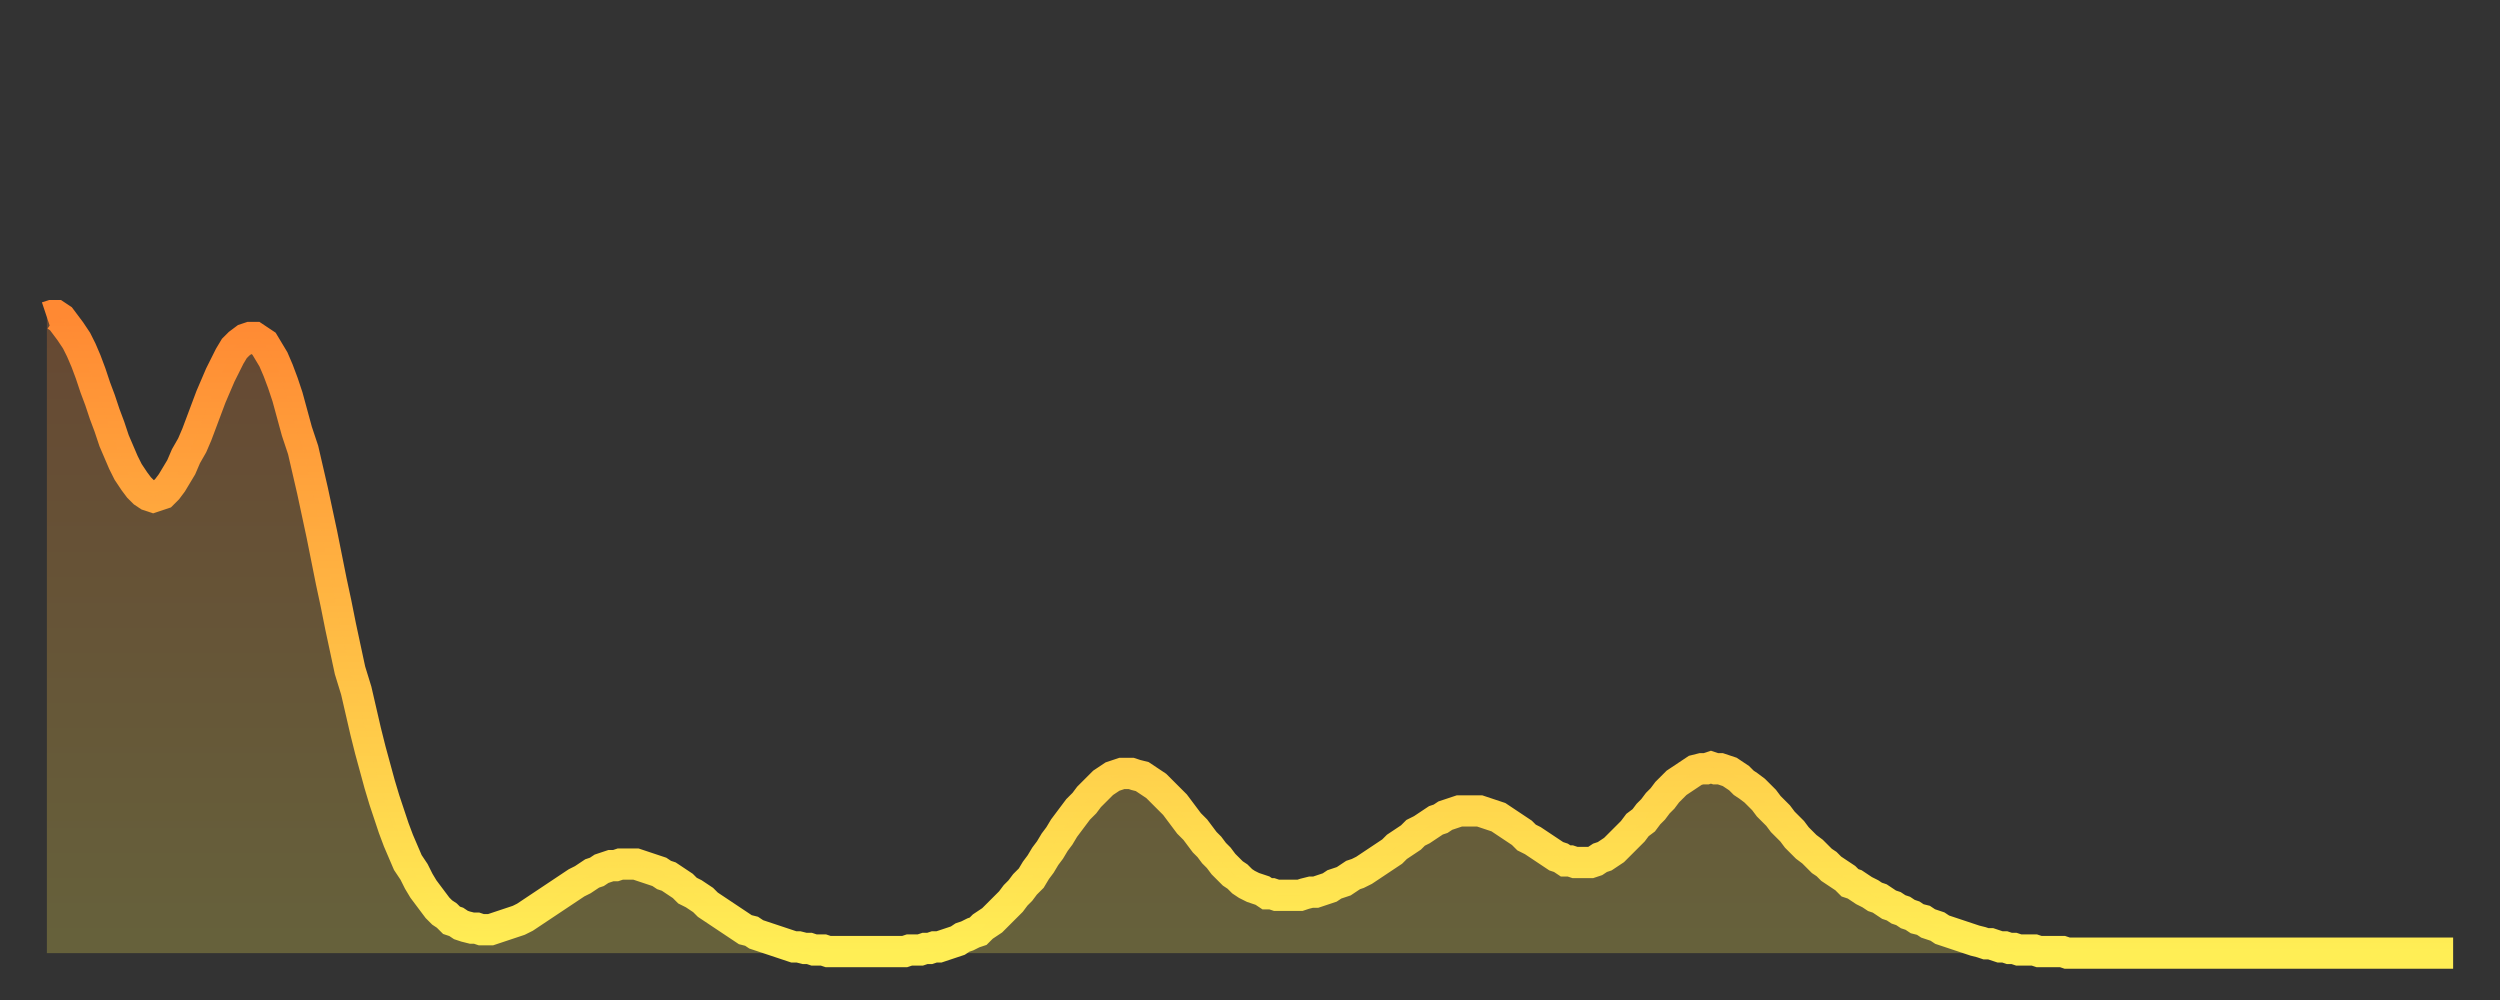
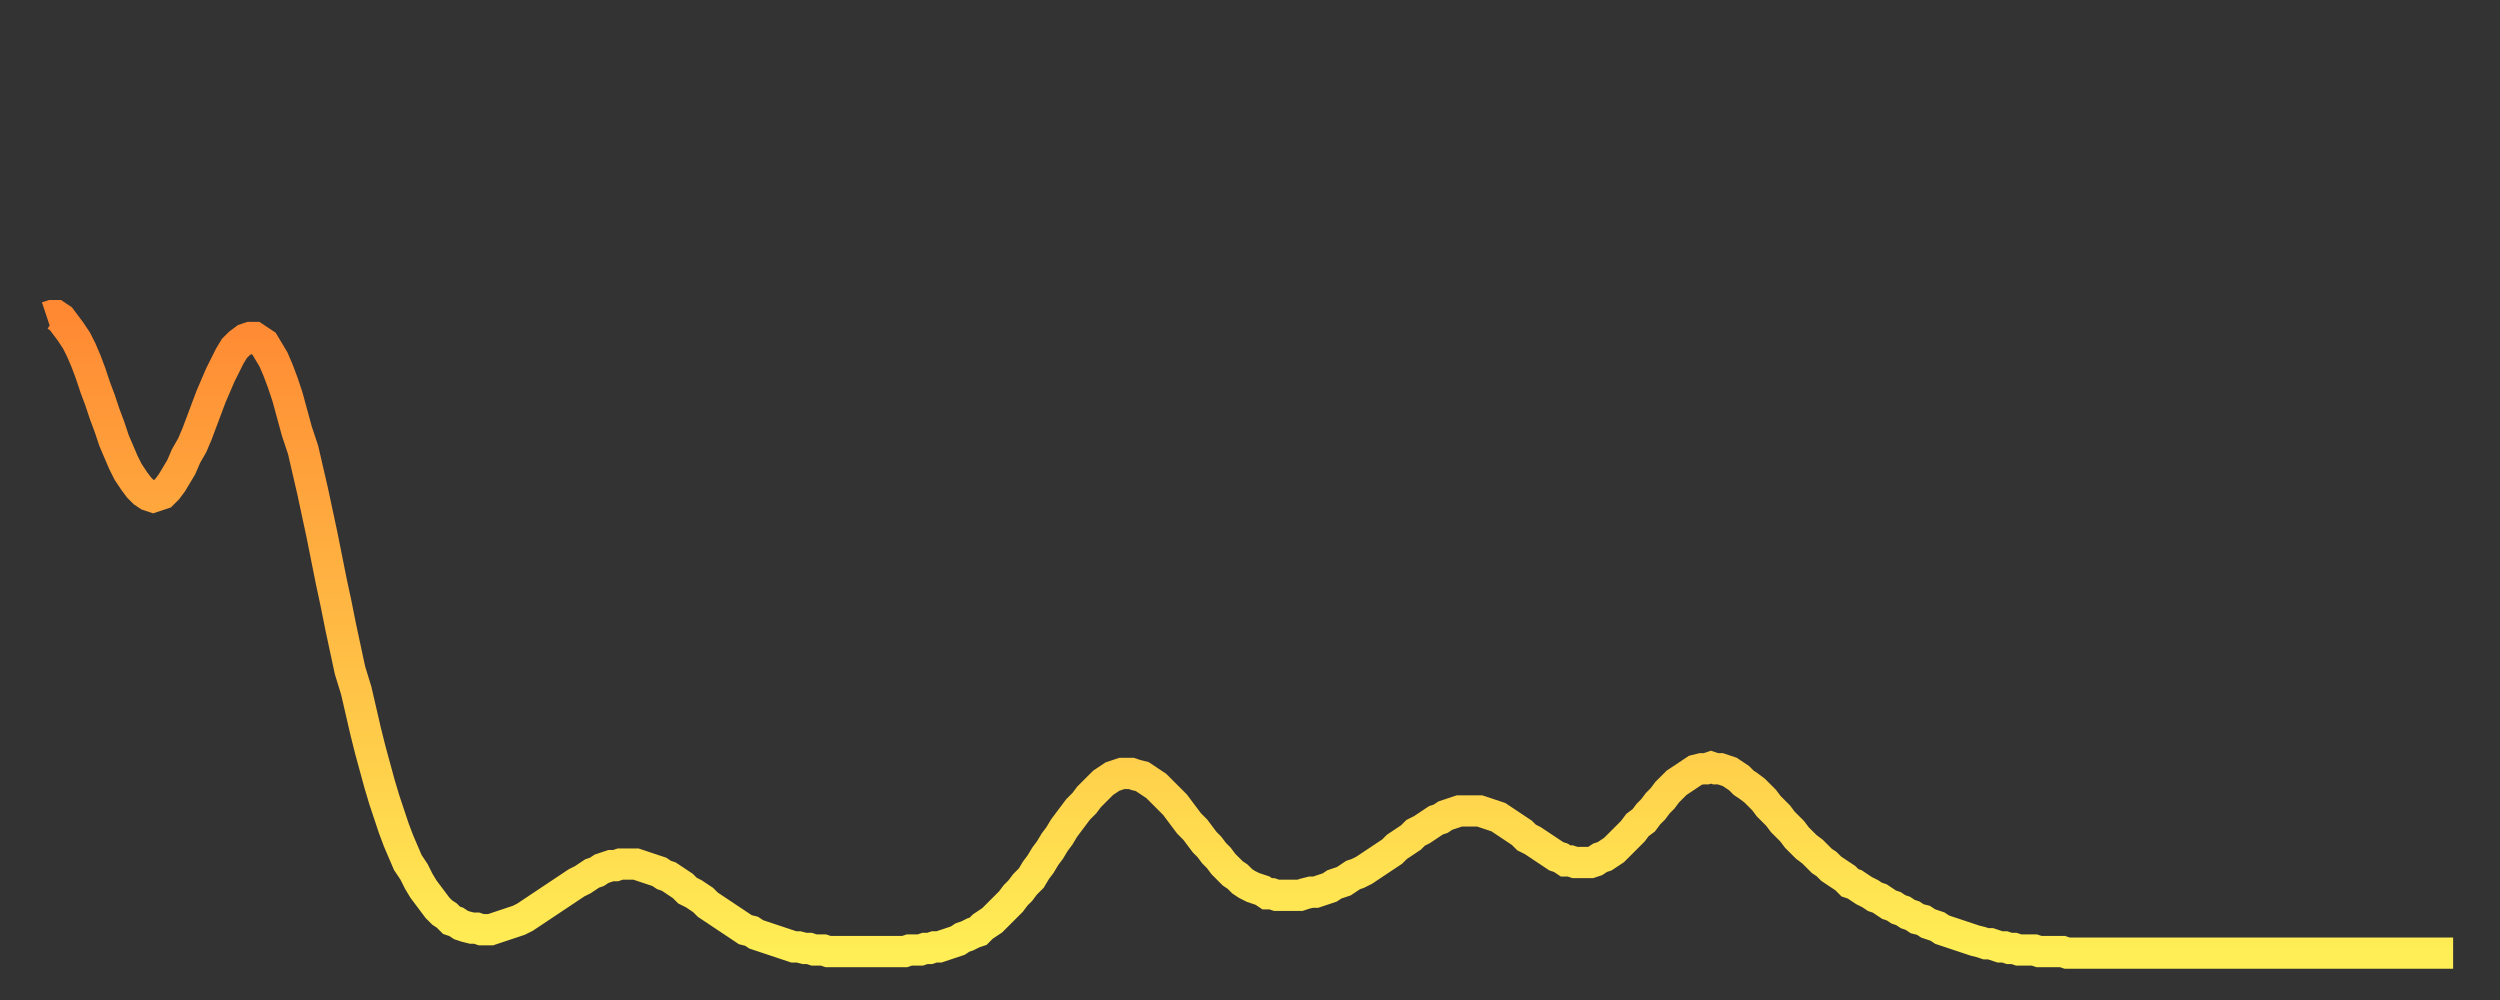
<svg xmlns="http://www.w3.org/2000/svg" baseProfile="full" height="64" version="1.1" width="160">
  <rect width="100%" height="100%" fill="#333333" stroke="none" />
  <defs>
    <linearGradient id="id2995892" x1="0" x2="0" y1="0" y2="1">
      <stop offset="0%" stop-color="#ff8933" />
      <stop offset="50%" stop-color="#ffbb44" />
      <stop offset="100%" stop-color="#ffee55" />
    </linearGradient>
  </defs>
  <g transform="translate(3,3)">
    <g>
      <path d="M 0.0 17.3 0.3 17.2 0.6 17.2 0.9 17.4 1.2 17.8 1.5 18.2 1.9 18.8 2.2 19.4 2.5 20.1 2.8 20.9 3.1 21.8 3.4 22.6 3.7 23.5 4.0 24.3 4.3 25.2 4.6 25.9 4.9 26.6 5.2 27.2 5.6 27.8 5.9 28.2 6.2 28.5 6.5 28.7 6.8 28.8 7.1 28.7 7.4 28.6 7.7 28.3 8.0 27.9 8.3 27.4 8.6 26.9 8.9 26.2 9.3 25.5 9.6 24.8 9.9 24.0 10.2 23.2 10.5 22.4 10.8 21.7 11.1 21.0 11.4 20.4 11.7 19.8 12.0 19.3 12.3 19.0 12.7 18.7 13.0 18.6 13.3 18.6 13.6 18.8 13.9 19.0 14.2 19.5 14.5 20.0 14.8 20.7 15.1 21.5 15.4 22.4 15.7 23.5 16.0 24.6 16.4 25.8 16.7 27.1 17.0 28.4 17.3 29.8 17.6 31.2 17.9 32.7 18.2 34.2 18.5 35.6 18.8 37.1 19.1 38.5 19.4 39.9 19.8 41.2 20.1 42.5 20.4 43.8 20.7 45.0 21.0 46.1 21.3 47.2 21.6 48.2 21.9 49.1 22.2 50.0 22.5 50.8 22.8 51.5 23.1 52.2 23.5 52.8 23.8 53.4 24.1 53.9 24.4 54.3 24.7 54.7 25.0 55.1 25.3 55.4 25.6 55.6 25.9 55.9 26.2 56.0 26.5 56.2 26.8 56.3 27.2 56.4 27.5 56.4 27.8 56.5 28.1 56.5 28.4 56.5 28.7 56.4 29.0 56.3 29.3 56.2 29.6 56.1 29.9 56.0 30.2 55.9 30.6 55.7 30.9 55.5 31.2 55.3 31.5 55.1 31.8 54.9 32.1 54.7 32.4 54.5 32.7 54.3 33.0 54.1 33.3 53.9 33.6 53.7 33.9 53.5 34.3 53.3 34.6 53.1 34.9 52.9 35.2 52.8 35.5 52.6 35.8 52.5 36.1 52.4 36.4 52.4 36.7 52.3 37.0 52.3 37.3 52.3 37.7 52.3 38.0 52.4 38.3 52.5 38.6 52.6 38.9 52.7 39.2 52.8 39.5 53.0 39.8 53.1 40.1 53.3 40.4 53.5 40.7 53.7 41.0 54.0 41.4 54.2 41.7 54.4 42.0 54.6 42.3 54.9 42.6 55.1 42.9 55.3 43.2 55.5 43.5 55.7 43.8 55.9 44.1 56.1 44.4 56.3 44.7 56.5 45.1 56.6 45.4 56.8 45.7 56.9 46.0 57.0 46.3 57.1 46.6 57.2 46.9 57.3 47.2 57.4 47.5 57.5 47.8 57.6 48.1 57.6 48.5 57.7 48.8 57.7 49.1 57.8 49.4 57.8 49.7 57.8 50.0 57.9 50.3 57.9 50.6 57.9 50.9 57.9 51.2 57.9 51.5 57.9 51.8 57.9 52.2 57.9 52.5 57.9 52.8 57.9 53.1 57.9 53.4 57.9 53.7 57.9 54.0 57.9 54.3 57.9 54.6 57.9 54.9 57.9 55.2 57.8 55.6 57.8 55.9 57.8 56.2 57.7 56.5 57.7 56.8 57.6 57.1 57.6 57.4 57.5 57.7 57.4 58.0 57.3 58.3 57.2 58.6 57.0 58.9 56.9 59.3 56.7 59.6 56.6 59.9 56.3 60.2 56.1 60.5 55.9 60.8 55.6 61.1 55.3 61.4 55.0 61.7 54.7 62.0 54.3 62.3 54.0 62.6 53.6 63.0 53.2 63.3 52.7 63.6 52.3 63.9 51.8 64.2 51.4 64.5 50.9 64.8 50.5 65.1 50.0 65.4 49.6 65.7 49.2 66.0 48.8 66.4 48.4 66.7 48.0 67.0 47.7 67.3 47.4 67.6 47.1 67.9 46.9 68.2 46.7 68.5 46.6 68.8 46.5 69.1 46.5 69.4 46.5 69.7 46.6 70.1 46.7 70.4 46.9 70.7 47.1 71.0 47.3 71.3 47.6 71.6 47.9 71.9 48.2 72.2 48.5 72.5 48.9 72.8 49.3 73.1 49.7 73.5 50.1 73.8 50.5 74.1 50.9 74.4 51.2 74.7 51.6 75.0 51.9 75.3 52.3 75.6 52.6 75.9 52.9 76.2 53.1 76.5 53.4 76.8 53.6 77.2 53.8 77.5 53.9 77.8 54.0 78.1 54.2 78.4 54.2 78.7 54.3 79.0 54.3 79.3 54.3 79.6 54.3 79.9 54.3 80.2 54.3 80.5 54.2 80.9 54.1 81.2 54.1 81.5 54.0 81.8 53.9 82.1 53.8 82.4 53.6 82.7 53.5 83.0 53.4 83.3 53.2 83.6 53.0 83.9 52.9 84.3 52.7 84.6 52.5 84.9 52.3 85.2 52.1 85.5 51.9 85.8 51.7 86.1 51.5 86.4 51.2 86.7 51.0 87.0 50.8 87.3 50.6 87.6 50.3 88.0 50.1 88.3 49.9 88.6 49.7 88.9 49.5 89.2 49.4 89.5 49.2 89.8 49.1 90.1 49.0 90.4 48.9 90.7 48.9 91.0 48.9 91.4 48.9 91.7 48.9 92.0 49.0 92.3 49.1 92.6 49.2 92.9 49.3 93.2 49.5 93.5 49.7 93.8 49.9 94.1 50.1 94.4 50.3 94.7 50.6 95.1 50.8 95.4 51.0 95.7 51.2 96.0 51.4 96.3 51.6 96.6 51.8 96.9 51.9 97.2 52.1 97.5 52.1 97.8 52.2 98.1 52.2 98.4 52.2 98.8 52.2 99.1 52.1 99.4 51.9 99.7 51.8 100.0 51.6 100.3 51.4 100.6 51.1 100.9 50.8 101.2 50.5 101.5 50.2 101.8 49.8 102.2 49.5 102.5 49.1 102.8 48.8 103.1 48.4 103.4 48.1 103.7 47.7 104.0 47.4 104.3 47.1 104.6 46.9 104.9 46.7 105.2 46.5 105.5 46.3 105.9 46.2 106.2 46.2 106.5 46.1 106.8 46.2 107.1 46.2 107.4 46.3 107.7 46.4 108.0 46.6 108.3 46.8 108.6 47.1 108.9 47.3 109.3 47.6 109.6 47.9 109.9 48.2 110.2 48.6 110.5 48.9 110.8 49.2 111.1 49.6 111.4 49.9 111.7 50.2 112.0 50.6 112.3 50.9 112.6 51.2 113.0 51.5 113.3 51.8 113.6 52.1 113.9 52.3 114.2 52.6 114.5 52.8 114.8 53.0 115.1 53.2 115.4 53.5 115.7 53.6 116.0 53.8 116.3 54.0 116.7 54.2 117.0 54.4 117.3 54.5 117.6 54.7 117.9 54.9 118.2 55.0 118.5 55.2 118.8 55.3 119.1 55.5 119.4 55.6 119.7 55.8 120.1 55.9 120.4 56.1 120.7 56.2 121.0 56.3 121.3 56.5 121.6 56.6 121.9 56.7 122.2 56.8 122.5 56.9 122.8 57.0 123.1 57.1 123.4 57.2 123.8 57.3 124.1 57.4 124.4 57.4 124.7 57.5 125.0 57.6 125.3 57.6 125.6 57.7 125.9 57.7 126.2 57.8 126.5 57.8 126.8 57.8 127.2 57.8 127.5 57.9 127.8 57.9 128.1 57.9 128.4 57.9 128.7 57.9 129.0 57.9 129.3 58.0 129.6 58.0 129.9 58.0 130.2 58.0 130.5 58.0 130.9 58.0 131.2 58.0 131.5 58.0 131.8 58.0 132.1 58.0 132.4 58.0 132.7 58.0 133.0 58.0 133.3 58.0 133.6 58.0 133.9 58.0 134.2 58.0 134.6 58.0 134.9 58.0 135.2 58.0 135.5 58.0 135.8 58.0 136.1 58.0 136.4 58.0 136.7 58.0 137.0 58.0 137.3 58.0 137.6 58.0 138.0 58.0 138.3 58.0 138.6 58.0 138.9 58.0 139.2 58.0 139.5 58.0 139.8 58.0 140.1 58.0 140.4 58.0 140.7 58.0 141.0 58.0 141.3 58.0 141.7 58.0 142.0 58.0 142.3 58.0 142.6 58.0 142.9 58.0 143.2 58.0 143.5 58.0 143.8 58.0 144.1 58.0 144.4 58.0 144.7 58.0 145.1 58.0 145.4 58.0 145.7 58.0 146.0 58.0 146.3 58.0 146.6 58.0 146.9 58.0 147.2 58.0 147.5 58.0 147.8 58.0 148.1 58.0 148.4 58.0 148.8 58.0 149.1 58.0 149.4 58.0 149.7 58.0 150.0 58.0 150.3 58.0 150.6 58.0 150.9 58.0 151.2 58.0 151.5 58.0 151.8 58.0 152.1 58.0 152.5 58.0 152.8 58.0 153.1 58.0 153.4 58.0 153.7 58.0 154.0 58.0" fill="none" id="graph-curve" opacity="1" stroke="url(#id2995892)" stroke-width="2" />
-       <path d="M 0 58 L 0.0 17.3 0.3 17.2 0.6 17.2 0.9 17.4 1.2 17.8 1.5 18.2 1.9 18.8 2.2 19.4 2.5 20.1 2.8 20.9 3.1 21.8 3.4 22.6 3.7 23.5 4.0 24.3 4.3 25.2 4.6 25.9 4.9 26.6 5.2 27.2 5.6 27.8 5.9 28.2 6.2 28.5 6.5 28.7 6.8 28.8 7.1 28.7 7.4 28.6 7.7 28.3 8.0 27.9 8.3 27.4 8.6 26.9 8.9 26.2 9.3 25.5 9.6 24.8 9.9 24.0 10.2 23.2 10.5 22.4 10.8 21.7 11.1 21.0 11.4 20.4 11.7 19.8 12.0 19.3 12.3 19.0 12.7 18.7 13.0 18.6 13.3 18.6 13.6 18.8 13.9 19.0 14.2 19.5 14.5 20.0 14.8 20.7 15.1 21.5 15.4 22.4 15.7 23.5 16.0 24.6 16.4 25.8 16.7 27.1 17.0 28.4 17.3 29.8 17.6 31.2 17.9 32.7 18.2 34.2 18.5 35.6 18.8 37.1 19.1 38.5 19.4 39.9 19.8 41.2 20.1 42.5 20.4 43.8 20.7 45.0 21.0 46.1 21.3 47.2 21.6 48.2 21.9 49.1 22.2 50.0 22.5 50.8 22.8 51.5 23.1 52.2 23.5 52.8 23.8 53.4 24.1 53.9 24.4 54.3 24.7 54.7 25.0 55.1 25.3 55.4 25.6 55.6 25.9 55.9 26.2 56.0 26.5 56.2 26.8 56.3 27.2 56.4 27.5 56.4 27.8 56.5 28.1 56.5 28.4 56.5 28.7 56.4 29.0 56.3 29.3 56.2 29.6 56.1 29.9 56.0 30.2 55.9 30.6 55.7 30.9 55.5 31.2 55.3 31.5 55.1 31.8 54.9 32.1 54.7 32.4 54.5 32.7 54.3 33.0 54.1 33.3 53.9 33.6 53.7 33.9 53.5 34.3 53.3 34.6 53.1 34.9 52.9 35.2 52.8 35.5 52.6 35.8 52.5 36.1 52.4 36.4 52.4 36.7 52.3 37.0 52.3 37.3 52.3 37.7 52.3 38.0 52.4 38.3 52.5 38.6 52.6 38.9 52.7 39.2 52.8 39.5 53.0 39.8 53.1 40.1 53.3 40.4 53.5 40.7 53.7 41.0 54.0 41.4 54.2 41.7 54.4 42.0 54.6 42.3 54.9 42.6 55.1 42.9 55.3 43.2 55.5 43.5 55.7 43.8 55.9 44.1 56.1 44.4 56.3 44.7 56.5 45.1 56.6 45.4 56.8 45.7 56.9 46.0 57.0 46.3 57.1 46.6 57.2 46.9 57.3 47.2 57.4 47.5 57.5 47.8 57.6 48.1 57.6 48.5 57.7 48.8 57.7 49.1 57.8 49.4 57.8 49.7 57.8 50.0 57.9 50.3 57.9 50.6 57.9 50.9 57.9 51.2 57.9 51.5 57.9 51.8 57.9 52.2 57.9 52.5 57.9 52.8 57.9 53.1 57.9 53.4 57.9 53.7 57.9 54.0 57.9 54.3 57.9 54.6 57.9 54.9 57.9 55.2 57.8 55.6 57.8 55.9 57.8 56.2 57.7 56.5 57.7 56.8 57.6 57.1 57.6 57.4 57.5 57.7 57.4 58.0 57.3 58.3 57.2 58.6 57.0 58.9 56.9 59.3 56.7 59.6 56.6 59.9 56.3 60.2 56.1 60.5 55.9 60.8 55.6 61.1 55.3 61.4 55.0 61.7 54.7 62.0 54.3 62.3 54.0 62.6 53.6 63.0 53.2 63.3 52.7 63.6 52.3 63.9 51.8 64.2 51.4 64.5 50.9 64.8 50.5 65.1 50.0 65.4 49.6 65.7 49.2 66.0 48.8 66.4 48.4 66.7 48.0 67.0 47.7 67.3 47.4 67.6 47.1 67.9 46.9 68.2 46.7 68.5 46.6 68.8 46.5 69.1 46.5 69.4 46.5 69.7 46.6 70.1 46.7 70.4 46.9 70.7 47.1 71.0 47.3 71.3 47.6 71.6 47.9 71.9 48.2 72.2 48.5 72.5 48.9 72.8 49.3 73.1 49.7 73.5 50.1 73.8 50.5 74.1 50.9 74.4 51.2 74.7 51.6 75.0 51.9 75.3 52.3 75.6 52.6 75.9 52.9 76.2 53.1 76.5 53.4 76.8 53.6 77.2 53.8 77.5 53.9 77.8 54.0 78.1 54.2 78.4 54.2 78.7 54.3 79.0 54.3 79.3 54.3 79.6 54.3 79.9 54.3 80.2 54.3 80.5 54.2 80.9 54.1 81.2 54.1 81.5 54.0 81.8 53.9 82.1 53.8 82.4 53.6 82.7 53.5 83.0 53.4 83.3 53.2 83.6 53.0 83.9 52.9 84.3 52.7 84.6 52.5 84.9 52.3 85.2 52.1 85.5 51.9 85.8 51.7 86.1 51.5 86.4 51.2 86.7 51.0 87.0 50.8 87.3 50.6 87.6 50.3 88.0 50.1 88.3 49.9 88.6 49.7 88.9 49.5 89.2 49.4 89.5 49.2 89.8 49.1 90.1 49.0 90.4 48.9 90.7 48.9 91.0 48.9 91.4 48.9 91.7 48.9 92.0 49.0 92.3 49.1 92.6 49.2 92.9 49.3 93.2 49.5 93.5 49.7 93.8 49.9 94.1 50.1 94.4 50.3 94.7 50.6 95.1 50.8 95.4 51.0 95.7 51.2 96.0 51.4 96.3 51.6 96.6 51.8 96.9 51.9 97.2 52.1 97.5 52.1 97.8 52.2 98.1 52.2 98.4 52.2 98.8 52.2 99.1 52.1 99.4 51.9 99.7 51.8 100.0 51.6 100.3 51.4 100.6 51.1 100.9 50.8 101.2 50.5 101.5 50.2 101.8 49.8 102.2 49.5 102.5 49.1 102.8 48.8 103.1 48.4 103.4 48.1 103.7 47.7 104.0 47.4 104.3 47.1 104.6 46.9 104.9 46.7 105.2 46.5 105.5 46.3 105.9 46.2 106.2 46.2 106.5 46.1 106.8 46.2 107.1 46.2 107.4 46.3 107.7 46.4 108.0 46.6 108.3 46.8 108.6 47.1 108.9 47.3 109.3 47.6 109.6 47.9 109.9 48.2 110.2 48.6 110.5 48.9 110.8 49.2 111.1 49.6 111.4 49.9 111.7 50.2 112.0 50.6 112.3 50.9 112.6 51.2 113.0 51.5 113.3 51.8 113.6 52.1 113.9 52.3 114.2 52.6 114.5 52.8 114.8 53.0 115.1 53.2 115.4 53.5 115.7 53.6 116.0 53.8 116.3 54.0 116.7 54.2 117.0 54.4 117.3 54.5 117.6 54.7 117.9 54.9 118.2 55.0 118.5 55.2 118.8 55.3 119.1 55.5 119.4 55.6 119.7 55.8 120.1 55.9 120.4 56.1 120.7 56.2 121.0 56.3 121.3 56.5 121.6 56.6 121.9 56.7 122.2 56.8 122.5 56.9 122.8 57.0 123.1 57.1 123.4 57.2 123.8 57.3 124.1 57.4 124.4 57.4 124.7 57.5 125.0 57.6 125.3 57.6 125.6 57.7 125.9 57.7 126.2 57.8 126.5 57.8 126.8 57.8 127.2 57.8 127.5 57.9 127.8 57.9 128.1 57.9 128.4 57.9 128.7 57.9 129.0 57.9 129.3 58.0 129.6 58.0 129.9 58.0 130.2 58.0 130.5 58.0 130.9 58.0 131.2 58.0 131.5 58.0 131.8 58.0 132.1 58.0 132.4 58.0 132.7 58.0 133.0 58.0 133.3 58.0 133.6 58.0 133.9 58.0 134.2 58.0 134.6 58.0 134.9 58.0 135.2 58.0 135.5 58.0 135.8 58.0 136.1 58.0 136.4 58.0 136.7 58.0 137.0 58.0 137.3 58.0 137.6 58.0 138.0 58.0 138.3 58.0 138.6 58.0 138.9 58.0 139.2 58.0 139.5 58.0 139.8 58.0 140.1 58.0 140.4 58.0 140.7 58.0 141.0 58.0 141.3 58.0 141.7 58.0 142.0 58.0 142.3 58.0 142.6 58.0 142.9 58.0 143.2 58.0 143.5 58.0 143.8 58.0 144.1 58.0 144.4 58.0 144.7 58.0 145.1 58.0 145.4 58.0 145.7 58.0 146.0 58.0 146.3 58.0 146.6 58.0 146.9 58.0 147.2 58.0 147.5 58.0 147.8 58.0 148.1 58.0 148.4 58.0 148.8 58.0 149.1 58.0 149.4 58.0 149.7 58.0 150.0 58.0 150.3 58.0 150.6 58.0 150.9 58.0 151.2 58.0 151.5 58.0 151.8 58.0 152.1 58.0 152.5 58.0 152.8 58.0 153.1 58.0 153.4 58.0 153.7 58.0 154.0 58.0 154 58" fill="url(#id2995892)" fill-opacity=".25" id="graph-shadow" />
    </g>
  </g>
</svg>